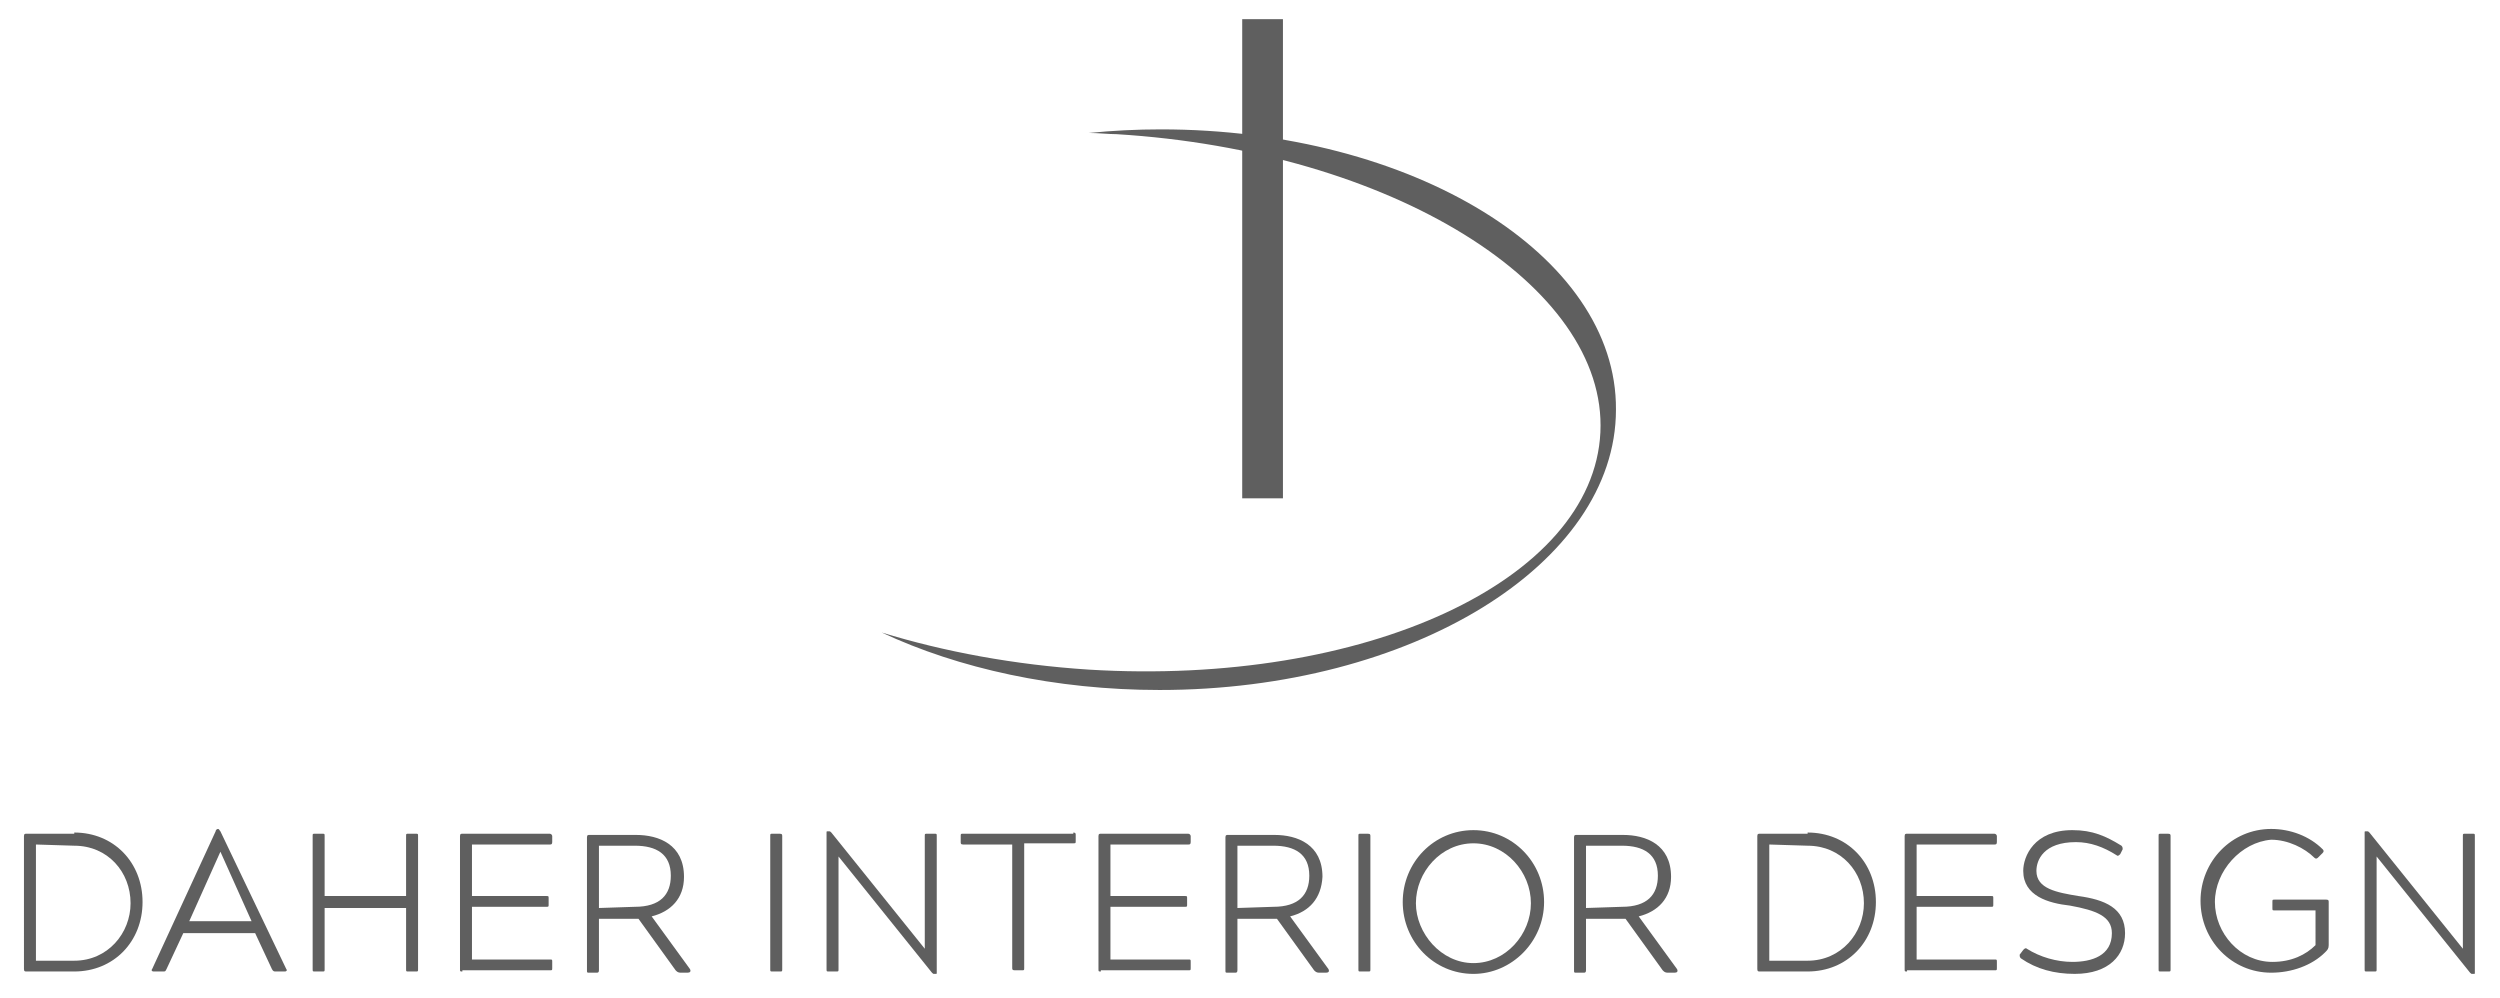
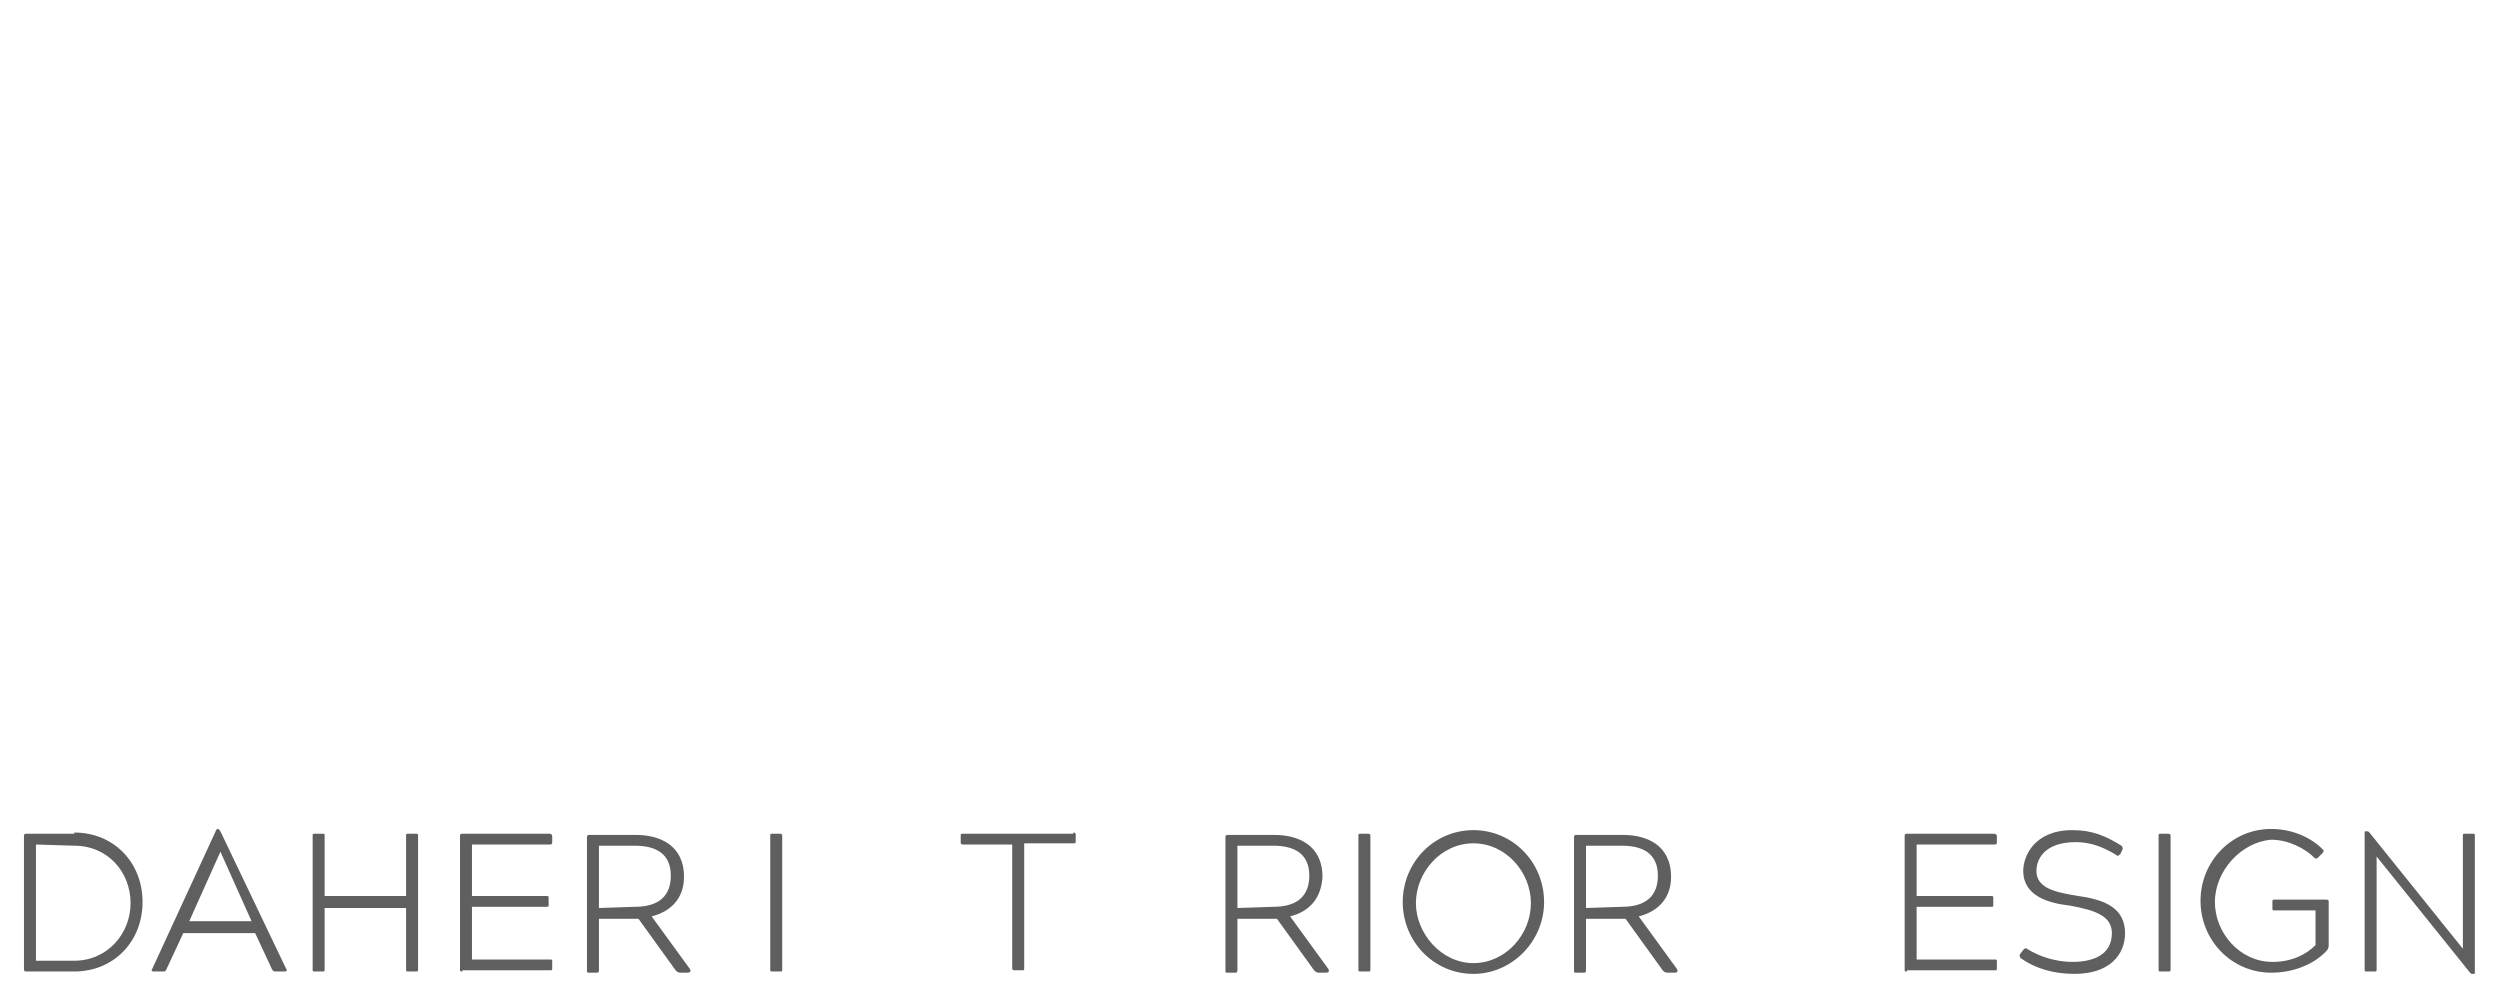
<svg xmlns="http://www.w3.org/2000/svg" version="1.1" id="Layer_1" x="0px" y="0px" viewBox="0 0 208.7 83.3" style="enable-background:new 0 0 208.7 83.3;" xml:space="preserve">
  <style type="text/css"> .st0{fill:#5F5F5F;stroke:#5F5F5F;stroke-miterlimit:10;} .st1{fill:#5F5F5F;} </style>
  <g>
-     <rect x="104.2" y="2.1" class="st0" width="2.4" height="39" />
    <g>
      <path class="st1" d="M6.2,69.5c3.3,0,5.7,2.5,5.7,5.8s-2.4,5.8-5.7,5.8h-4c-0.1,0-0.2,0-0.2-0.2V69.8c0-0.2,0.1-0.2,0.2-0.2h4 V69.5z M3,70.5v9.7h3.2c2.8,0,4.7-2.3,4.7-4.8c0-2.6-1.9-4.8-4.7-4.8L3,70.5L3,70.5z" />
      <path class="st1" d="M23.9,80.9c0.1,0.1,0,0.2-0.1,0.2H23c-0.1,0-0.2,0-0.3-0.2l-1.4-3h-6l-1.4,3c-0.1,0.2-0.1,0.2-0.3,0.2h-0.8 c-0.1,0-0.2-0.1-0.1-0.2L18,69.4c0-0.1,0.1-0.2,0.2-0.2l0,0c0.1,0,0.1,0.1,0.2,0.2L23.9,80.9z M18.4,71.1l-2.6,5.8H21L18.4,71.1 L18.4,71.1z" />
      <path class="st1" d="M33.9,69.8c0-0.2,0-0.2,0.2-0.2h0.6c0.2,0,0.2,0,0.2,0.2v11.1c0,0.2,0,0.2-0.2,0.2h-0.6c-0.2,0-0.2,0-0.2-0.2 v-5.1h-6.8v5.1c0,0.2,0,0.2-0.2,0.2h-0.6c-0.2,0-0.2,0-0.2-0.2V69.8c0-0.2,0-0.2,0.2-0.2h0.6c0.2,0,0.2,0,0.2,0.2v5h6.8V69.8z" />
      <path class="st1" d="M38.6,81.1c-0.2,0-0.2,0-0.2-0.2V69.8c0-0.2,0.1-0.2,0.2-0.2h7.3c0.1,0,0.2,0.1,0.2,0.2v0.5 c0,0.2-0.1,0.2-0.2,0.2h-6.5v4.3h6.2c0.2,0,0.2,0,0.2,0.2v0.5c0,0.2,0,0.2-0.2,0.2h-6.2v4.4h6.5c0.2,0,0.2,0,0.2,0.2v0.5 c0,0.2,0,0.2-0.2,0.2h-7.3V81.1z" />
      <path class="st1" d="M54.4,76.5l3.2,4.4c0.1,0.2,0,0.3-0.2,0.3h-0.6c-0.2,0-0.3-0.1-0.4-0.2l-3.1-4.3H50V81c0,0.2-0.1,0.2-0.2,0.2 h-0.6c-0.2,0-0.2,0-0.2-0.2V69.9c0-0.2,0.1-0.2,0.2-0.2h3.9c1.9,0,4,0.8,4,3.5C57.1,75,56,76.1,54.4,76.5z M53,75.7 c2.1,0,3-1,3-2.6c0-1.8-1.2-2.5-3-2.5h-3v5.2L53,75.7L53,75.7z" />
      <path class="st1" d="M64.3,69.8c0-0.2,0-0.2,0.2-0.2h0.6c0.2,0,0.2,0.1,0.2,0.2v11.1c0,0.2,0,0.2-0.2,0.2h-0.6 c-0.2,0-0.2,0-0.2-0.2V69.8z" />
-       <path class="st1" d="M70,80.9c0,0.2,0,0.2-0.2,0.2h-0.6c-0.2,0-0.2,0-0.2-0.2V69.5c0-0.1,0-0.1,0.1-0.1h0.1c0.1,0,0.1,0,0.2,0.1 l7.8,9.7v-9.4c0-0.2,0-0.2,0.2-0.2H78c0.2,0,0.2,0,0.2,0.2v11.4c0,0.1,0,0.1-0.1,0.1H78c-0.1,0-0.1,0-0.2-0.1L70,71.5V80.9z" />
      <path class="st1" d="M89.6,69.5c0.2,0,0.2,0.1,0.2,0.2v0.5c0,0.2,0,0.2-0.2,0.2h-4.1v10.4c0,0.2,0,0.2-0.2,0.2h-0.6 c-0.2,0-0.2-0.1-0.2-0.2V70.5h-4.1c-0.2,0-0.2-0.1-0.2-0.2v-0.5c0-0.2,0-0.2,0.2-0.2h9.2C89.6,69.6,89.6,69.5,89.6,69.5z" />
-       <path class="st1" d="M91.9,81.1c-0.2,0-0.2,0-0.2-0.2V69.8c0-0.2,0.1-0.2,0.2-0.2h7.3c0.1,0,0.2,0.1,0.2,0.2v0.5 c0,0.2-0.1,0.2-0.2,0.2h-6.5v4.3h6.2c0.2,0,0.2,0,0.2,0.2v0.5c0,0.2,0,0.2-0.2,0.2h-6.2v4.4h6.5c0.2,0,0.2,0,0.2,0.2v0.5 c0,0.2,0,0.2-0.2,0.2h-7.3V81.1z" />
      <path class="st1" d="M107.7,76.5l3.2,4.4c0.1,0.2,0,0.3-0.2,0.3h-0.6c-0.2,0-0.3-0.1-0.4-0.2l-3.1-4.3h-3.3V81 c0,0.2-0.1,0.2-0.2,0.2h-0.6c-0.2,0-0.2,0-0.2-0.2V69.9c0-0.2,0.1-0.2,0.2-0.2h3.9c1.9,0,4,0.8,4,3.5 C110.3,75,109.3,76.1,107.7,76.5z M106.3,75.7c2.1,0,3-1,3-2.6c0-1.8-1.2-2.5-3-2.5h-3v5.2L106.3,75.7L106.3,75.7z" />
      <path class="st1" d="M113.4,69.8c0-0.2,0-0.2,0.2-0.2h0.6c0.2,0,0.2,0.1,0.2,0.2v11.1c0,0.2,0,0.2-0.2,0.2h-0.6 c-0.2,0-0.2,0-0.2-0.2V69.8z" />
      <path class="st1" d="M123,69.3c3.3,0,5.9,2.7,5.9,6s-2.7,6-5.9,6c-3.3,0-5.9-2.7-5.9-6C117.1,72,119.7,69.3,123,69.3z M123,80.4 c2.7,0,4.8-2.4,4.8-5s-2.1-5-4.8-5s-4.8,2.4-4.8,5C118.2,77.9,120.3,80.4,123,80.4z" />
      <path class="st1" d="M136.8,76.5l3.2,4.4c0.1,0.2,0,0.3-0.2,0.3h-0.6c-0.2,0-0.3-0.1-0.4-0.2l-3.1-4.3h-3.3V81 c0,0.2-0.1,0.2-0.2,0.2h-0.6c-0.2,0-0.2,0-0.2-0.2V69.9c0-0.2,0.1-0.2,0.2-0.2h3.9c1.9,0,4,0.8,4,3.5 C139.5,75,138.4,76.1,136.8,76.5z M135.4,75.7c2.1,0,3-1,3-2.6c0-1.8-1.2-2.5-3-2.5h-3v5.2L135.4,75.7L135.4,75.7z" />
-       <path class="st1" d="M150.9,69.5c3.3,0,5.7,2.5,5.7,5.8s-2.4,5.8-5.7,5.8h-4c-0.1,0-0.2,0-0.2-0.2V69.8c0-0.2,0.1-0.2,0.2-0.2h4 V69.5z M147.7,70.5v9.7h3.2c2.8,0,4.7-2.3,4.7-4.8c0-2.6-1.9-4.8-4.7-4.8L147.7,70.5L147.7,70.5z" />
      <path class="st1" d="M159.2,81.1c-0.2,0-0.2,0-0.2-0.2V69.8c0-0.2,0.1-0.2,0.2-0.2h7.3c0.1,0,0.2,0.1,0.2,0.2v0.5 c0,0.2-0.1,0.2-0.2,0.2H160v4.3h6.2c0.2,0,0.2,0,0.2,0.2v0.5c0,0.2,0,0.2-0.2,0.2H160v4.4h6.5c0.2,0,0.2,0,0.2,0.2v0.5 c0,0.2,0,0.2-0.2,0.2h-7.3V81.1z" />
      <path class="st1" d="M170,72.7c0,1.5,1.7,1.8,3.5,2.1c2.2,0.3,3.9,1,3.9,3.1c0,1.8-1.3,3.4-4.2,3.4c-1.7,0-3.2-0.4-4.5-1.3 c-0.1-0.1-0.1-0.2-0.1-0.3l0.3-0.4c0.1-0.1,0.2-0.2,0.3-0.1c1.1,0.7,2.5,1.1,3.8,1.1c1.6,0,3.3-0.5,3.3-2.4c0-1.4-1.3-1.9-3.5-2.3 c-1.8-0.2-3.9-0.8-3.9-2.9c0-1.2,0.9-3.4,4.1-3.4c1.7,0,2.8,0.5,4.1,1.3c0.1,0.1,0.1,0.2,0.1,0.3l-0.2,0.4 c-0.1,0.1-0.2,0.2-0.3,0.1c-1.1-0.7-2.2-1.1-3.4-1.1C170.6,70.3,170,71.8,170,72.7z" />
      <path class="st1" d="M180.2,69.8c0-0.2,0-0.2,0.2-0.2h0.6c0.2,0,0.2,0.1,0.2,0.2v11.1c0,0.2,0,0.2-0.2,0.2h-0.6 c-0.2,0-0.2,0-0.2-0.2V69.8z" />
      <path class="st1" d="M184.9,75.3c0,2.6,2.1,5,4.8,5c1.6,0,2.8-0.6,3.6-1.4V76h-3.4c-0.2,0-0.2,0-0.2-0.2v-0.5c0-0.2,0-0.2,0.2-0.2 h4.3c0.2,0,0.2,0.1,0.2,0.2v3.6c0,0.3-0.1,0.4-0.3,0.6c-1.1,1.1-2.8,1.7-4.5,1.7c-3.3,0-5.9-2.7-5.9-6s2.6-6,5.9-6 c1.6,0,3.2,0.6,4.3,1.7c0.1,0.1,0.1,0.2,0,0.3l-0.4,0.4c-0.1,0.1-0.2,0.1-0.3,0c-0.8-0.8-2.2-1.5-3.6-1.5 C187.1,70.3,184.9,72.7,184.9,75.3z" />
      <path class="st1" d="M198.4,80.9c0,0.2,0,0.2-0.2,0.2h-0.6c-0.2,0-0.2,0-0.2-0.2V69.5c0-0.1,0-0.1,0.1-0.1h0.1 c0.1,0,0.1,0,0.2,0.1l7.8,9.7v-9.4c0-0.2,0-0.2,0.2-0.2h0.6c0.2,0,0.2,0,0.2,0.2v11.4c0,0.1,0,0.1-0.1,0.1h-0.1 c-0.1,0-0.1,0-0.2-0.1l-7.8-9.7V80.9z" />
    </g>
-     <path class="st1" d="M96.9,10.8c-2,0-4,0.1-6,0.3c0.8,0,1.6,0.1,2.3,0.1c22.9,1.4,41,12.6,40.4,24.9c-0.6,12.4-19.7,21.2-42.7,19.8 c-6.2-0.4-12.1-1.5-17.3-3.1c6.4,3,14.5,4.8,23.2,4.8c21,0,38.1-10.5,38.1-23.4C135,21.3,117.9,10.8,96.9,10.8z" />
  </g>
</svg>